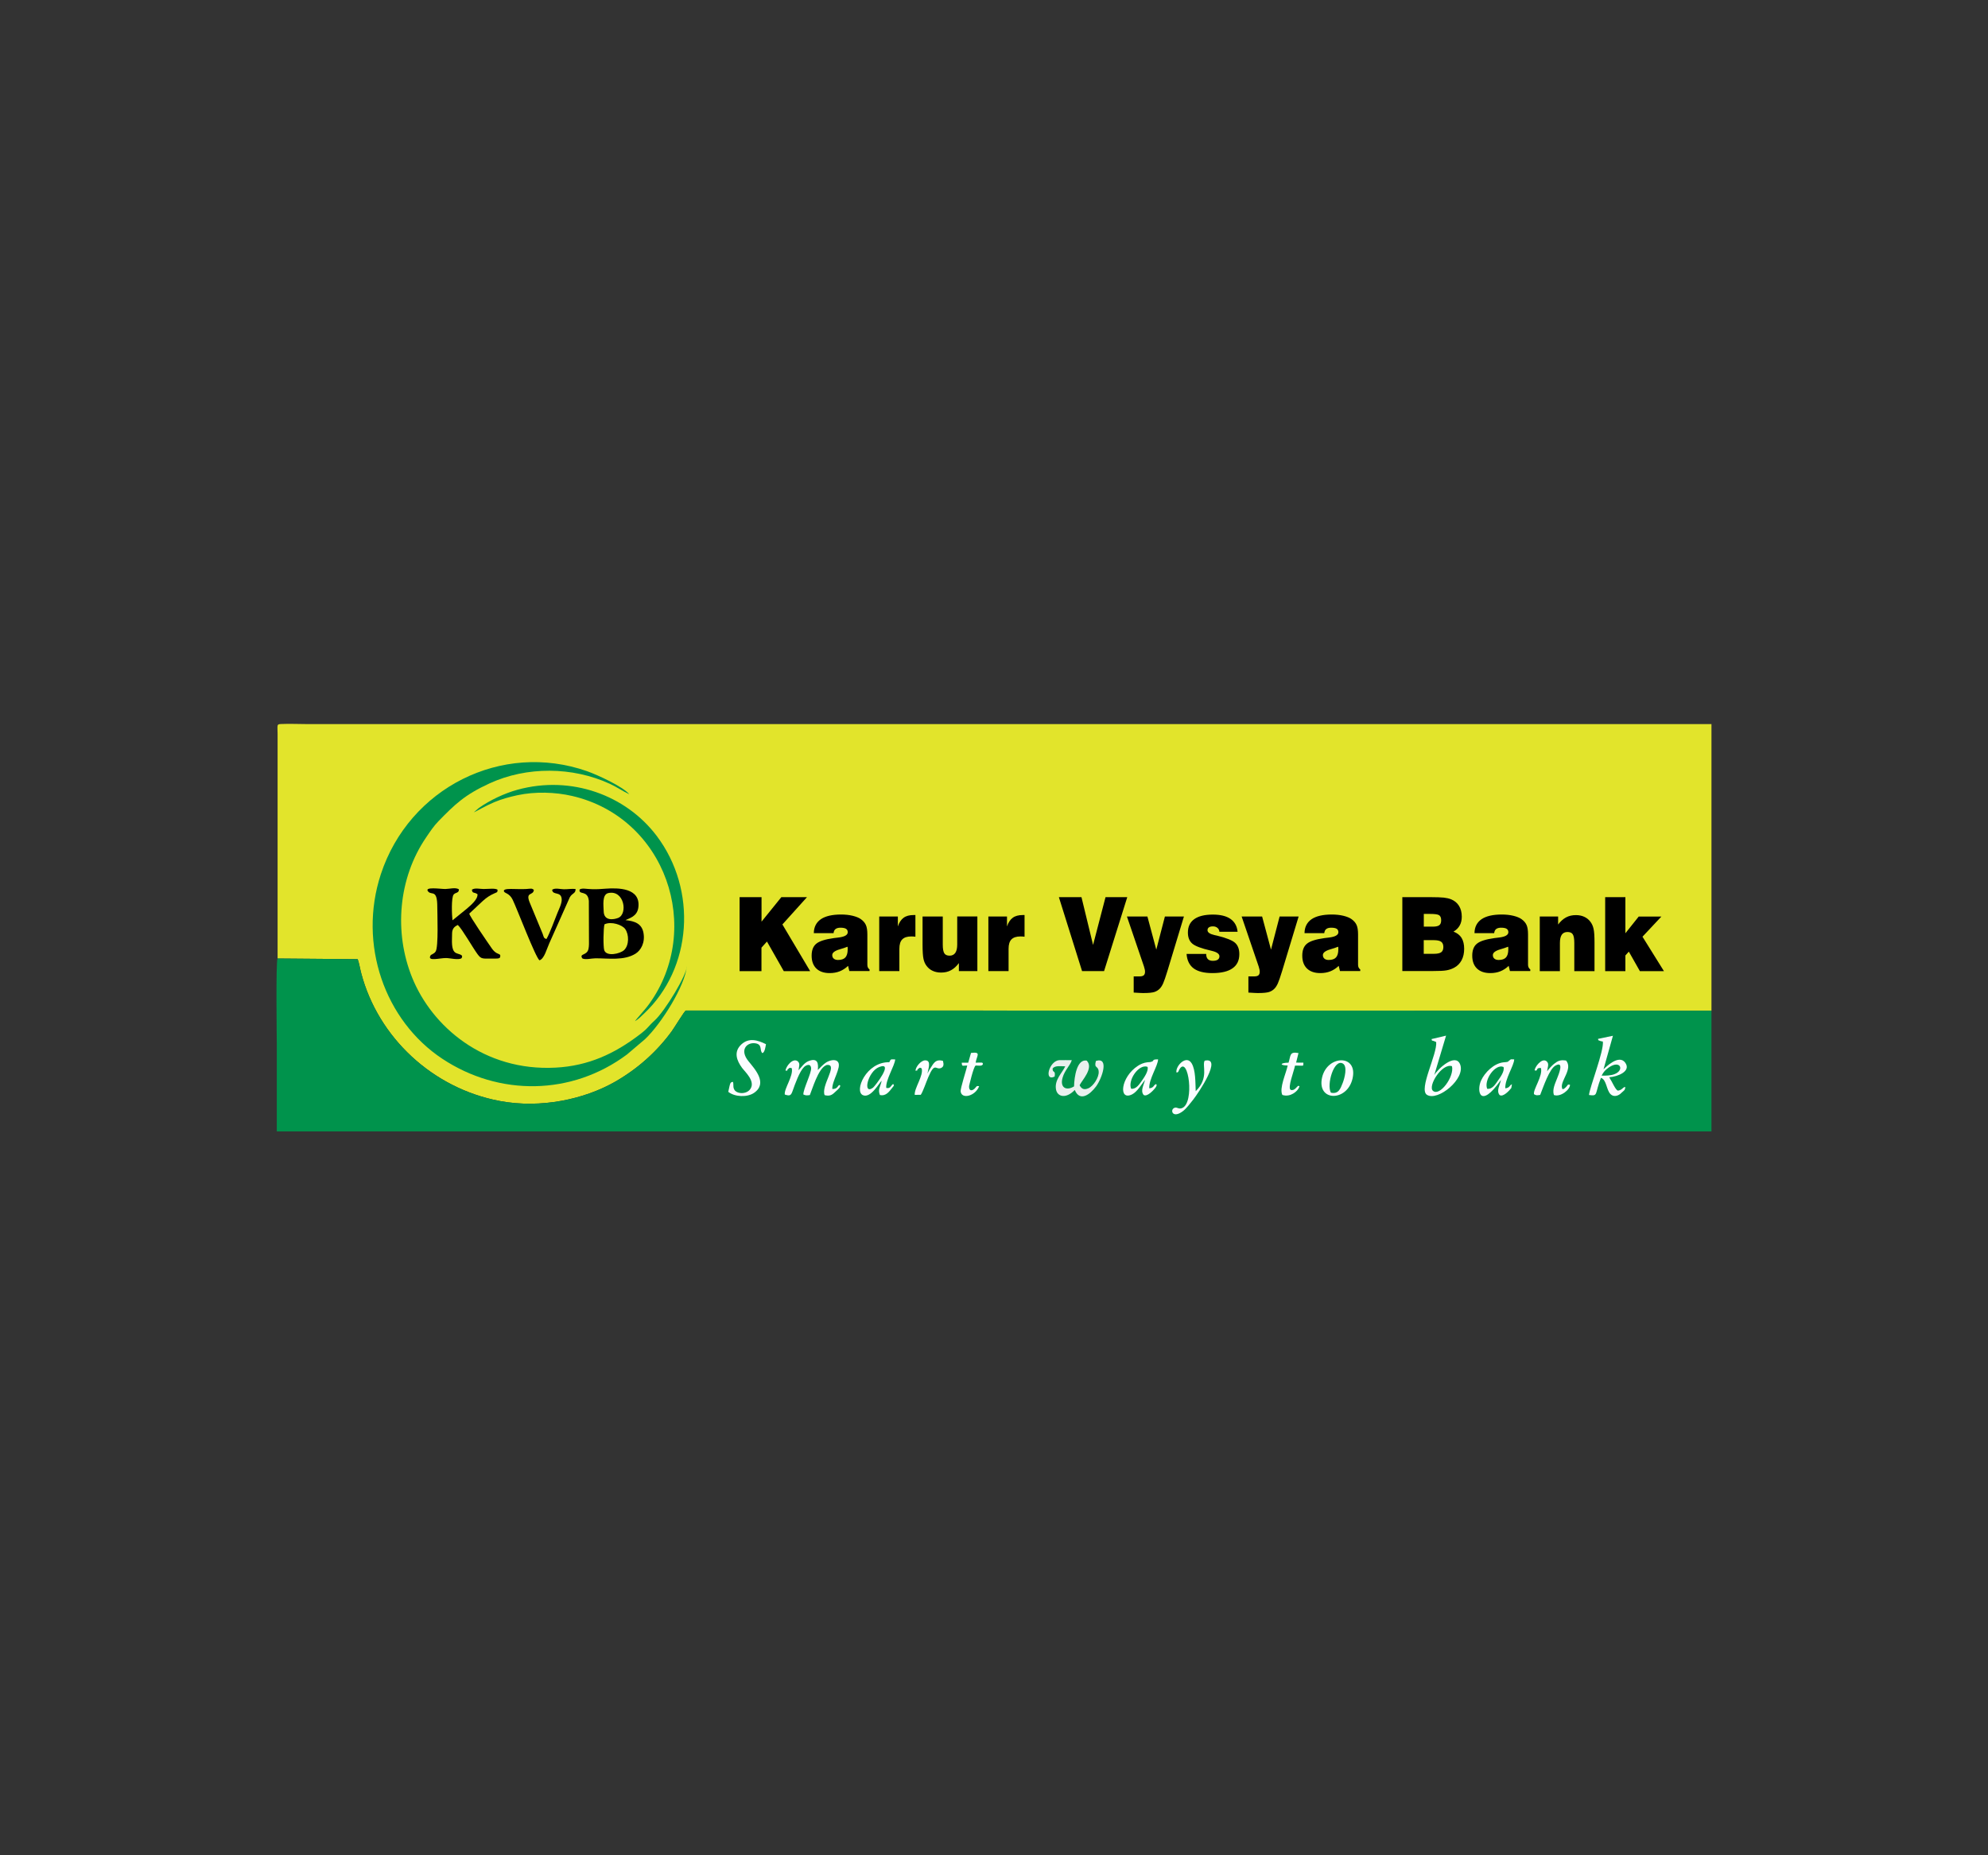
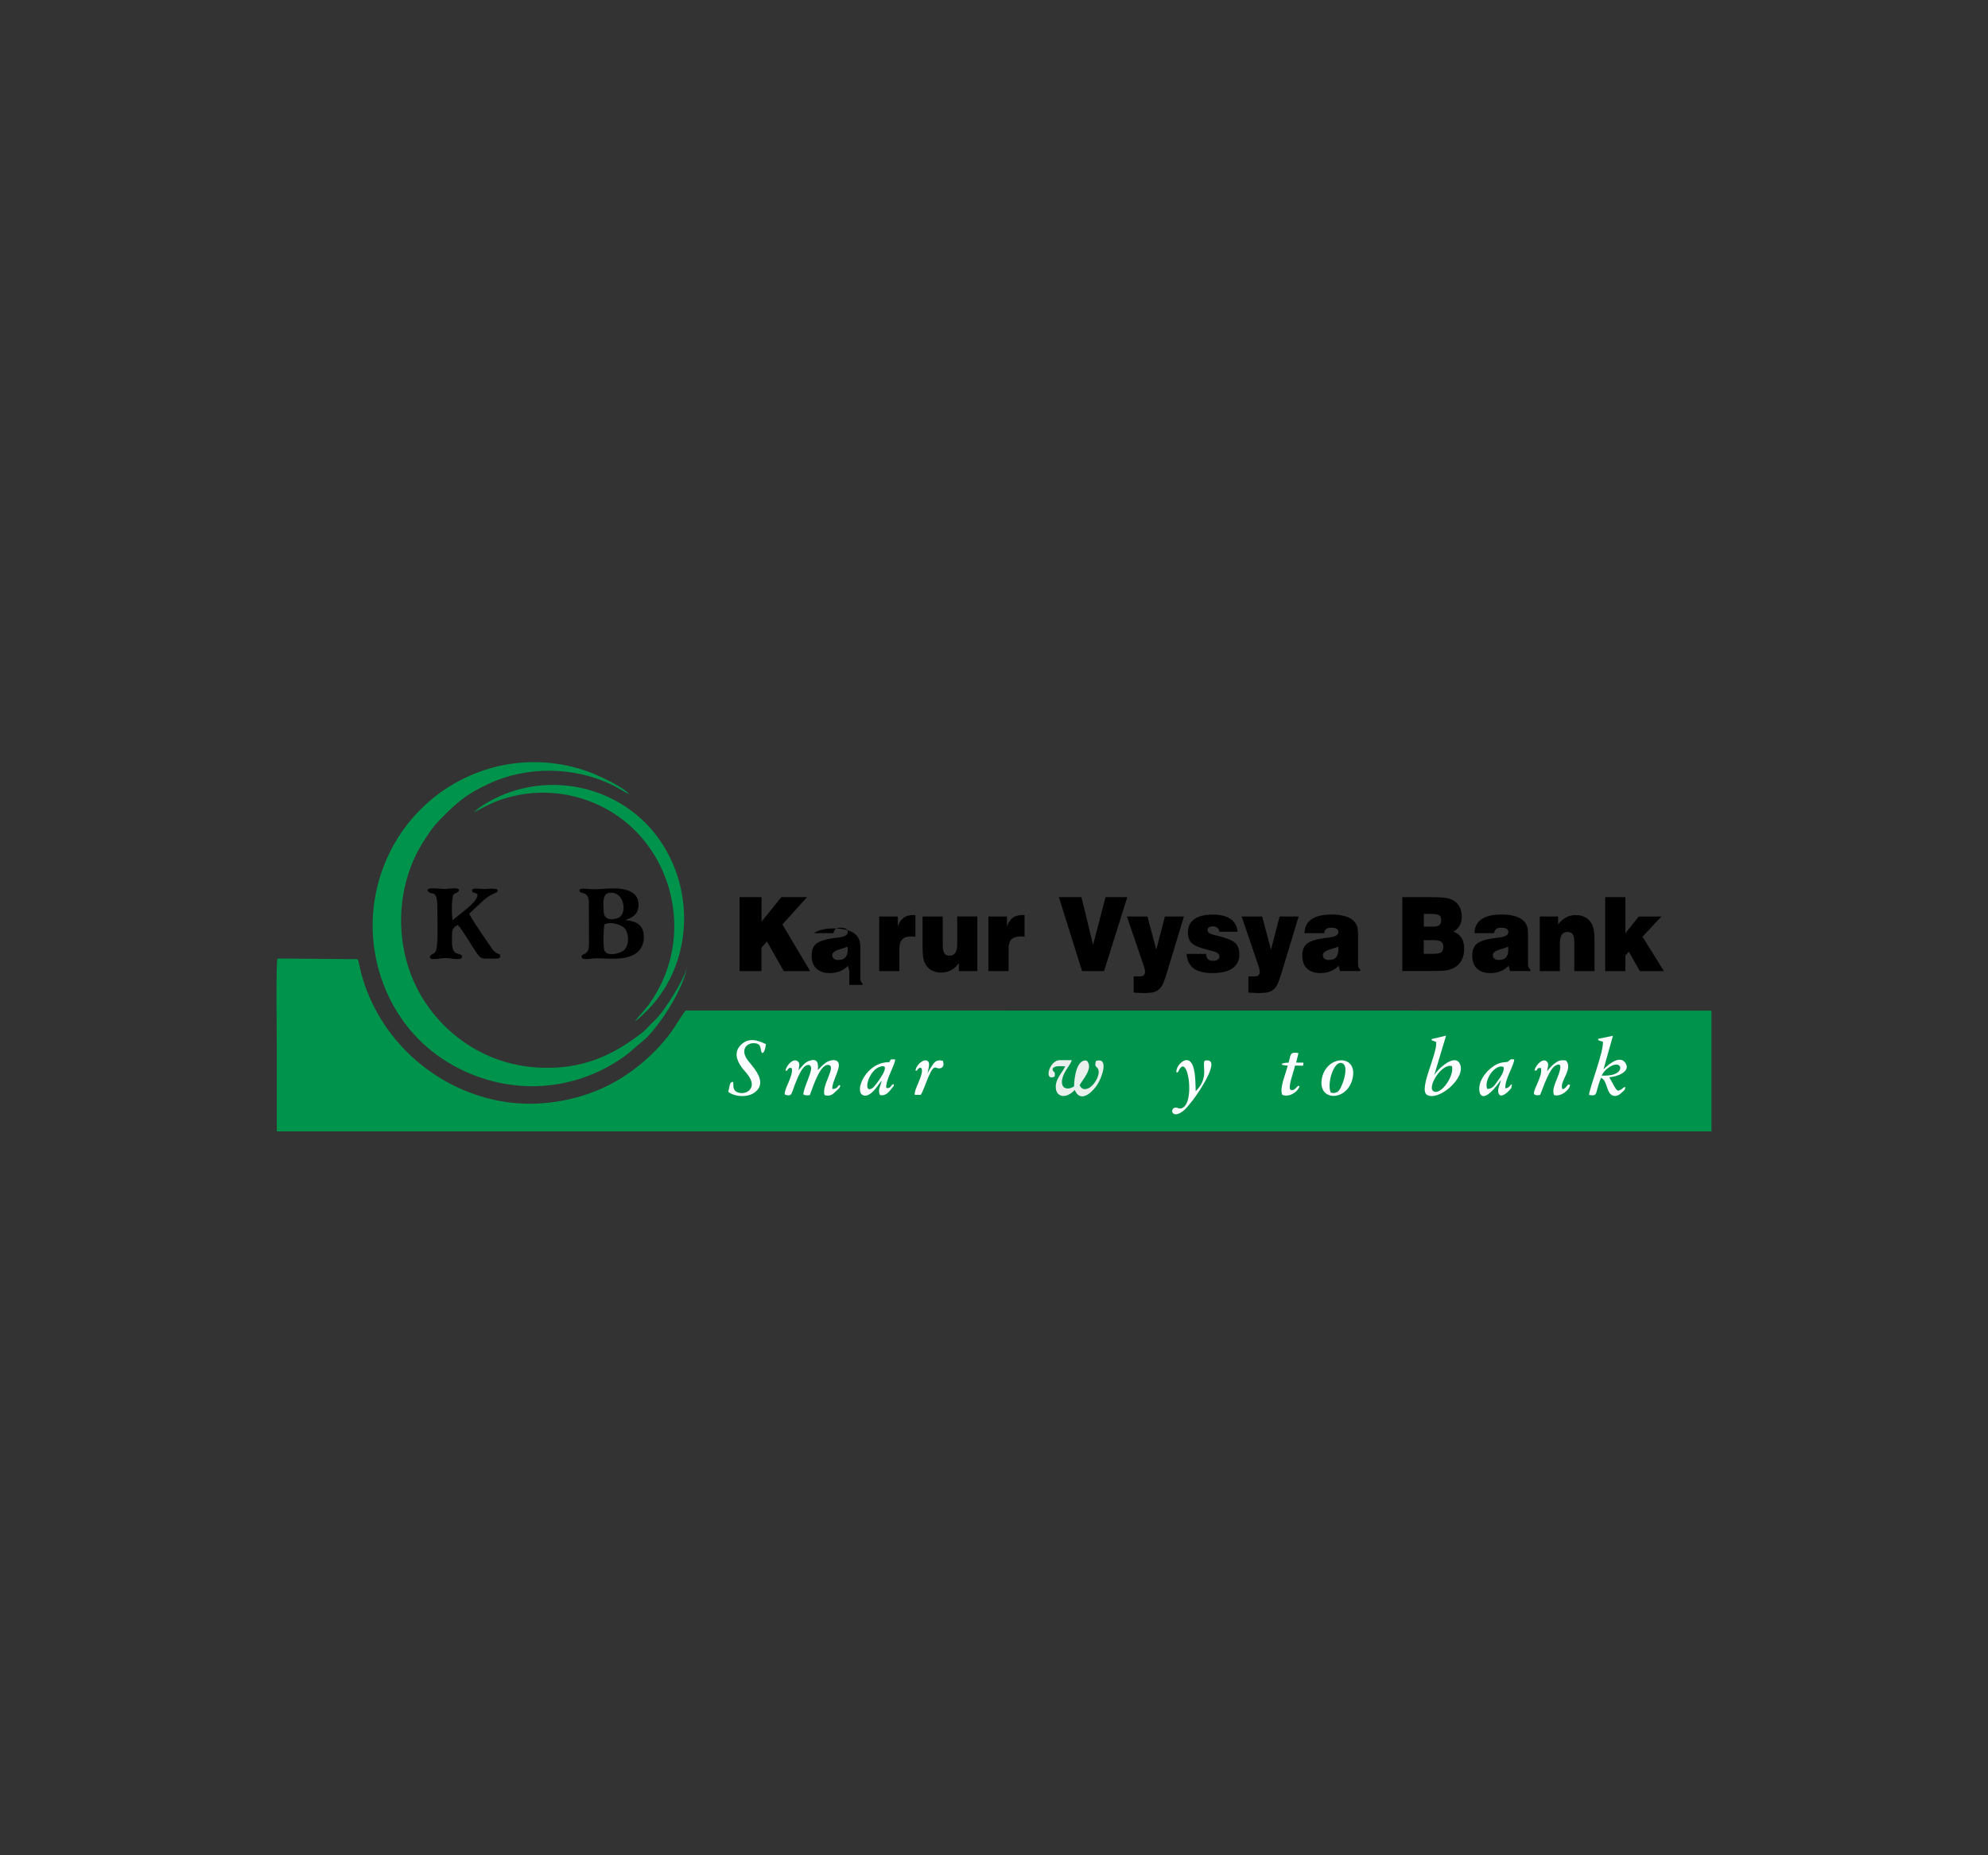
<svg xmlns="http://www.w3.org/2000/svg" version="1.0" id="Layer_1" x="0px" y="0px" viewBox="0 0 300 280" enable-background="new 0 0 300 280" xml:space="preserve">
  <rect x="0" y="0" width="300" height="280" fill="#333333" stroke="none" />
  <g>
-     <path fill-rule="evenodd" clip-rule="evenodd" fill="#E2E42B" d="M41.88,144.66l12.1,0.1c0.21,0.55,0.37,1.53,0.54,2.15   c2.56,9.66,10.73,17.33,20.87,19.25c6.23,1.18,12.83-0.26,17.48-2.93c3.41-1.96,6.27-4.54,8.5-7.59c0.46-0.64,1.93-3.08,2.13-3.13   l154.77,0.02v-43.25H46.33c-1.25,0-2.68-0.07-3.9-0.01c-0.7,0.03-0.55,0.11-0.54,1.48V144.66L41.88,144.66z" />
    <path fill-rule="evenodd" clip-rule="evenodd" fill="#00934C" d="M258.27,152.53l-154.77-0.02c-0.2,0.04-1.67,2.49-2.13,3.13   c-2.23,3.05-5.09,5.62-8.5,7.59c-4.65,2.67-11.24,4.11-17.48,2.93c-10.14-1.92-18.31-9.59-20.87-19.25   c-0.17-0.62-0.33-1.6-0.54-2.15l-12.1-0.1c-0.27,0.36-0.11,12.55-0.11,12.92c0,4.39,0,8.78,0,13.17h216.5V152.53L258.27,152.53z" />
-     <path d="M111.61,146.56V135.4h3.31v3.7l2.99-3.7h3.87l-3.71,4.12l4.19,7.05h-3.98l-2.54-4.47l-0.83,0.92v3.55H111.61L111.61,146.56   z M127.89,142.88c-0.29,0.12-0.68,0.25-1.16,0.39c-0.76,0.22-1.14,0.51-1.14,0.87c0,0.23,0.07,0.41,0.23,0.54   c0.15,0.13,0.36,0.2,0.64,0.2c0.51,0,0.88-0.13,1.11-0.38c0.23-0.25,0.35-0.66,0.35-1.21c0-0.12,0-0.2,0-0.26   C127.91,142.98,127.9,142.93,127.89,142.88L127.89,142.88z M128.17,146.56l-0.19-0.79c-0.39,0.37-0.81,0.64-1.26,0.82   c-0.45,0.18-0.96,0.27-1.52,0.27c-0.87,0-1.53-0.23-2.01-0.69c-0.47-0.46-0.71-1.1-0.71-1.94c0-0.81,0.23-1.42,0.7-1.8   c0.46-0.39,1.35-0.67,2.64-0.85c0.16-0.03,0.39-0.05,0.66-0.08c0.97-0.11,1.45-0.38,1.45-0.81c0-0.24-0.09-0.41-0.27-0.52   c-0.18-0.11-0.46-0.16-0.84-0.16c-0.31,0-0.56,0.07-0.73,0.2c-0.17,0.13-0.27,0.34-0.3,0.62h-2.98c0.01-0.92,0.37-1.62,1.06-2.1   c0.69-0.47,1.71-0.71,3.05-0.71c0.63,0,1.21,0.06,1.75,0.19c0.53,0.13,0.95,0.3,1.24,0.51c0.36,0.26,0.62,0.56,0.76,0.89   c0.15,0.33,0.22,0.81,0.22,1.42v4.59c0,0.15,0.03,0.29,0.08,0.4c0.06,0.12,0.14,0.22,0.25,0.29v0.24H128.17L128.17,146.56z    M132.68,146.56v-8.24h2.81v1.5c0.2-0.6,0.49-1.03,0.87-1.31c0.38-0.28,0.88-0.41,1.51-0.41h0.27v3.27   c-0.11-0.01-0.22-0.02-0.33-0.03c-0.1-0.01-0.2-0.01-0.3-0.01c-0.62,0-1.07,0.15-1.36,0.45c-0.29,0.3-0.43,0.77-0.43,1.4v3.38   H132.68L132.68,146.56z M147.49,138.32v8.24h-2.79v-1.21c-0.36,0.49-0.76,0.85-1.19,1.08c-0.44,0.24-0.94,0.35-1.49,0.35   c-0.46,0-0.88-0.08-1.25-0.25c-0.37-0.16-0.68-0.41-0.93-0.74c-0.23-0.29-0.39-0.65-0.48-1.07c-0.09-0.42-0.14-1.13-0.14-2.13   v-4.27h3.05v4.25c0,0.62,0.08,1.06,0.23,1.3c0.15,0.24,0.42,0.36,0.8,0.36c0.38,0,0.66-0.14,0.86-0.42   c0.19-0.28,0.29-0.7,0.29-1.26v-4.24H147.49L147.49,138.32z M149.15,146.56v-8.24h2.81v1.5c0.2-0.6,0.49-1.03,0.87-1.31   c0.38-0.28,0.88-0.41,1.51-0.41h0.27v3.27c-0.11-0.01-0.22-0.02-0.32-0.03c-0.1-0.01-0.2-0.01-0.3-0.01   c-0.62,0-1.07,0.15-1.36,0.45c-0.29,0.3-0.43,0.77-0.43,1.4v3.38H149.15L149.15,146.56z M159.79,135.4h3.41l1.75,7.21l1.88-7.21   h3.28l-3.5,11.16h-3.32L159.79,135.4L159.79,135.4z M171.08,149.8v-2.44h0.87c0.3,0,0.51-0.05,0.64-0.16   c0.13-0.11,0.2-0.29,0.2-0.54c0-0.11-0.01-0.22-0.04-0.35c-0.03-0.13-0.07-0.28-0.12-0.45l-2.57-7.54h3.09l1.34,5l1.3-5h2.87   l-2.48,8.19c-0.28,0.92-0.5,1.55-0.65,1.89c-0.15,0.34-0.32,0.6-0.49,0.78c-0.23,0.25-0.51,0.42-0.83,0.53   c-0.32,0.1-0.85,0.16-1.58,0.16c-0.21,0-0.45,0-0.71-0.02C171.65,149.84,171.37,149.82,171.08,149.8L171.08,149.8z M179.06,143.97   h2.96c0,0.35,0.08,0.61,0.25,0.78c0.17,0.17,0.42,0.26,0.75,0.26c0.32,0,0.57-0.06,0.74-0.17c0.17-0.12,0.26-0.29,0.26-0.51   c0-0.37-0.38-0.64-1.13-0.82c-0.07-0.01-0.12-0.03-0.16-0.04c-1.43-0.33-2.37-0.68-2.81-1.06c-0.44-0.38-0.66-0.93-0.66-1.67   c0-0.89,0.32-1.56,0.96-2.02c0.64-0.46,1.58-0.69,2.81-0.69c1.14,0,2.03,0.22,2.65,0.65c0.63,0.44,0.99,1.08,1.08,1.94h-2.75   c-0.02-0.25-0.12-0.45-0.3-0.59c-0.18-0.15-0.4-0.22-0.67-0.22c-0.27,0-0.47,0.05-0.61,0.15c-0.14,0.1-0.21,0.24-0.21,0.43   c0,0.33,0.35,0.57,1.04,0.73c0.18,0.04,0.32,0.07,0.41,0.09c1.39,0.34,2.3,0.71,2.72,1.09c0.42,0.39,0.63,0.95,0.63,1.7   c0,0.95-0.34,1.66-1.03,2.14c-0.68,0.48-1.7,0.72-3.04,0.72c-1.24,0-2.19-0.24-2.84-0.72   C179.48,145.66,179.13,144.93,179.06,143.97L179.06,143.97z M188.39,149.8v-2.44h0.87c0.29,0,0.51-0.05,0.64-0.16   c0.13-0.11,0.2-0.29,0.2-0.54c0-0.11-0.01-0.22-0.04-0.35c-0.03-0.13-0.07-0.28-0.12-0.45l-2.57-7.54h3.09l1.34,5l1.3-5h2.87   l-2.48,8.19c-0.28,0.92-0.5,1.55-0.65,1.89c-0.15,0.34-0.32,0.6-0.49,0.78c-0.23,0.25-0.51,0.42-0.83,0.53   c-0.32,0.1-0.85,0.16-1.58,0.16c-0.21,0-0.45,0-0.71-0.02C188.96,149.84,188.68,149.82,188.39,149.8L188.39,149.8z M201.93,142.88   c-0.29,0.12-0.68,0.25-1.16,0.39c-0.76,0.22-1.14,0.51-1.14,0.87c0,0.23,0.08,0.41,0.23,0.54c0.15,0.13,0.36,0.2,0.64,0.2   c0.51,0,0.88-0.13,1.11-0.38c0.23-0.25,0.35-0.66,0.35-1.21c0-0.12,0-0.2,0-0.26C201.95,142.98,201.94,142.93,201.93,142.88   L201.93,142.88z M202.21,146.56l-0.19-0.79c-0.39,0.37-0.81,0.64-1.26,0.82c-0.45,0.18-0.96,0.27-1.52,0.27   c-0.86,0-1.53-0.23-2.01-0.69c-0.47-0.46-0.71-1.1-0.71-1.94c0-0.81,0.23-1.42,0.7-1.8c0.46-0.39,1.35-0.67,2.64-0.85   c0.16-0.03,0.39-0.05,0.66-0.08c0.96-0.11,1.45-0.38,1.45-0.81c0-0.24-0.09-0.41-0.26-0.52c-0.18-0.11-0.46-0.16-0.84-0.16   c-0.32,0-0.56,0.07-0.73,0.2c-0.17,0.13-0.27,0.34-0.3,0.62h-2.98c0.01-0.92,0.37-1.62,1.06-2.1c0.69-0.47,1.71-0.71,3.05-0.71   c0.63,0,1.21,0.06,1.75,0.19c0.53,0.13,0.95,0.3,1.24,0.51c0.36,0.26,0.62,0.56,0.76,0.89c0.15,0.33,0.22,0.81,0.22,1.42v4.59   c0,0.15,0.03,0.29,0.08,0.4c0.06,0.12,0.14,0.22,0.25,0.29v0.24H202.21L202.21,146.56z M214.85,143.95h1.55   c0.51,0,0.88-0.08,1.09-0.24c0.22-0.16,0.32-0.43,0.32-0.79s-0.11-0.63-0.33-0.79c-0.22-0.16-0.59-0.24-1.11-0.24h-1.52V143.95   L214.85,143.95z M214.85,139.85h1.37c0.46,0,0.79-0.07,0.98-0.22c0.19-0.15,0.28-0.39,0.28-0.74c0-0.37-0.1-0.62-0.3-0.76   c-0.2-0.14-0.67-0.2-1.4-0.2h-0.92V139.85L214.85,139.85z M211.62,146.56V135.4h4.26c0.92,0,1.58,0.03,2,0.07   c0.42,0.05,0.78,0.13,1.08,0.25c0.53,0.21,0.93,0.54,1.21,0.99c0.28,0.45,0.42,1,0.42,1.64c0,0.5-0.1,0.95-0.31,1.32   c-0.21,0.38-0.52,0.69-0.94,0.93c0.55,0.21,0.96,0.53,1.22,0.95c0.26,0.43,0.39,0.98,0.39,1.65c0,0.66-0.13,1.24-0.39,1.73   c-0.26,0.48-0.63,0.86-1.12,1.12c-0.33,0.18-0.71,0.31-1.13,0.39c-0.42,0.08-1.12,0.11-2.1,0.11H211.62L211.62,146.56z    M227.58,142.88c-0.29,0.12-0.68,0.25-1.16,0.39c-0.76,0.22-1.14,0.51-1.14,0.87c0,0.23,0.07,0.41,0.23,0.54   c0.15,0.13,0.36,0.2,0.64,0.2c0.51,0,0.88-0.13,1.11-0.38c0.23-0.25,0.35-0.66,0.35-1.21c0-0.12,0-0.2,0-0.26   C227.6,142.98,227.59,142.93,227.58,142.88L227.58,142.88z M227.86,146.56l-0.19-0.79c-0.39,0.37-0.81,0.64-1.26,0.82   c-0.45,0.18-0.96,0.27-1.52,0.27c-0.86,0-1.53-0.23-2.01-0.69c-0.47-0.46-0.71-1.1-0.71-1.94c0-0.81,0.23-1.42,0.7-1.8   c0.46-0.39,1.35-0.67,2.64-0.85c0.16-0.03,0.39-0.05,0.66-0.08c0.97-0.11,1.45-0.38,1.45-0.81c0-0.24-0.09-0.41-0.27-0.52   c-0.17-0.11-0.46-0.16-0.84-0.16c-0.31,0-0.56,0.07-0.73,0.2c-0.17,0.13-0.27,0.34-0.3,0.62h-2.97c0.01-0.92,0.37-1.62,1.06-2.1   c0.69-0.47,1.71-0.71,3.05-0.71c0.63,0,1.21,0.06,1.75,0.19c0.53,0.13,0.95,0.3,1.24,0.51c0.36,0.26,0.62,0.56,0.76,0.89   c0.15,0.33,0.22,0.81,0.22,1.42v4.59c0,0.15,0.03,0.29,0.09,0.4c0.06,0.12,0.14,0.22,0.25,0.29v0.24H227.86L227.86,146.56z    M232.36,146.56v-8.24h2.77v1.21c0.36-0.48,0.76-0.84,1.19-1.07c0.44-0.24,0.94-0.35,1.49-0.35c0.46,0,0.88,0.08,1.25,0.25   c0.37,0.17,0.68,0.41,0.93,0.74c0.23,0.3,0.4,0.66,0.49,1.09c0.1,0.43,0.14,1.13,0.14,2.1v4.28h-3.05v-4.27   c0-0.63-0.08-1.06-0.23-1.29c-0.15-0.24-0.42-0.35-0.8-0.35c-0.39,0-0.67,0.14-0.86,0.41c-0.19,0.28-0.28,0.69-0.28,1.25v4.25   H232.36L232.36,146.56z M242.23,146.56V135.4h3.05v5.45l2.01-2.52h3.42l-2.85,3.04l3.24,5.2h-3.63l-1.67-2.95l-0.52,0.58v2.37   H242.23L242.23,146.56z" />
+     <path d="M111.61,146.56V135.4h3.31v3.7l2.99-3.7h3.87l-3.71,4.12l4.19,7.05h-3.98l-2.54-4.47l-0.83,0.92v3.55H111.61L111.61,146.56   z M127.89,142.88c-0.29,0.12-0.68,0.25-1.16,0.39c-0.76,0.22-1.14,0.51-1.14,0.87c0,0.23,0.07,0.41,0.23,0.54   c0.15,0.13,0.36,0.2,0.64,0.2c0.51,0,0.88-0.13,1.11-0.38c0.23-0.25,0.35-0.66,0.35-1.21c0-0.12,0-0.2,0-0.26   C127.91,142.98,127.9,142.93,127.89,142.88L127.89,142.88z M128.17,146.56l-0.19-0.79c-0.39,0.37-0.81,0.64-1.26,0.82   c-0.45,0.18-0.96,0.27-1.52,0.27c-0.87,0-1.53-0.23-2.01-0.69c-0.47-0.46-0.71-1.1-0.71-1.94c0-0.81,0.23-1.42,0.7-1.8   c0.46-0.39,1.35-0.67,2.64-0.85c0.16-0.03,0.39-0.05,0.66-0.08c0.97-0.11,1.45-0.38,1.45-0.81c0-0.24-0.09-0.41-0.27-0.52   c-0.18-0.11-0.46-0.16-0.84-0.16c-0.31,0-0.56,0.07-0.73,0.2c-0.17,0.13-0.27,0.34-0.3,0.62h-2.98c0.69-0.47,1.71-0.71,3.05-0.71c0.63,0,1.21,0.06,1.75,0.19c0.53,0.13,0.95,0.3,1.24,0.51c0.36,0.26,0.62,0.56,0.76,0.89   c0.15,0.33,0.22,0.81,0.22,1.42v4.59c0,0.15,0.03,0.29,0.08,0.4c0.06,0.12,0.14,0.22,0.25,0.29v0.24H128.17L128.17,146.56z    M132.68,146.56v-8.24h2.81v1.5c0.2-0.6,0.49-1.03,0.87-1.31c0.38-0.28,0.88-0.41,1.51-0.41h0.27v3.27   c-0.11-0.01-0.22-0.02-0.33-0.03c-0.1-0.01-0.2-0.01-0.3-0.01c-0.62,0-1.07,0.15-1.36,0.45c-0.29,0.3-0.43,0.77-0.43,1.4v3.38   H132.68L132.68,146.56z M147.49,138.32v8.24h-2.79v-1.21c-0.36,0.49-0.76,0.85-1.19,1.08c-0.44,0.24-0.94,0.35-1.49,0.35   c-0.46,0-0.88-0.08-1.25-0.25c-0.37-0.16-0.68-0.41-0.93-0.74c-0.23-0.29-0.39-0.65-0.48-1.07c-0.09-0.42-0.14-1.13-0.14-2.13   v-4.27h3.05v4.25c0,0.62,0.08,1.06,0.23,1.3c0.15,0.24,0.42,0.36,0.8,0.36c0.38,0,0.66-0.14,0.86-0.42   c0.19-0.28,0.29-0.7,0.29-1.26v-4.24H147.49L147.49,138.32z M149.15,146.56v-8.24h2.81v1.5c0.2-0.6,0.49-1.03,0.87-1.31   c0.38-0.28,0.88-0.41,1.51-0.41h0.27v3.27c-0.11-0.01-0.22-0.02-0.32-0.03c-0.1-0.01-0.2-0.01-0.3-0.01   c-0.62,0-1.07,0.15-1.36,0.45c-0.29,0.3-0.43,0.77-0.43,1.4v3.38H149.15L149.15,146.56z M159.79,135.4h3.41l1.75,7.21l1.88-7.21   h3.28l-3.5,11.16h-3.32L159.79,135.4L159.79,135.4z M171.08,149.8v-2.44h0.87c0.3,0,0.51-0.05,0.64-0.16   c0.13-0.11,0.2-0.29,0.2-0.54c0-0.11-0.01-0.22-0.04-0.35c-0.03-0.13-0.07-0.28-0.12-0.45l-2.57-7.54h3.09l1.34,5l1.3-5h2.87   l-2.48,8.19c-0.28,0.92-0.5,1.55-0.65,1.89c-0.15,0.34-0.32,0.6-0.49,0.78c-0.23,0.25-0.51,0.42-0.83,0.53   c-0.32,0.1-0.85,0.16-1.58,0.16c-0.21,0-0.45,0-0.71-0.02C171.65,149.84,171.37,149.82,171.08,149.8L171.08,149.8z M179.06,143.97   h2.96c0,0.35,0.08,0.61,0.25,0.78c0.17,0.17,0.42,0.26,0.75,0.26c0.32,0,0.57-0.06,0.74-0.17c0.17-0.12,0.26-0.29,0.26-0.51   c0-0.37-0.38-0.64-1.13-0.82c-0.07-0.01-0.12-0.03-0.16-0.04c-1.43-0.33-2.37-0.68-2.81-1.06c-0.44-0.38-0.66-0.93-0.66-1.67   c0-0.89,0.32-1.56,0.96-2.02c0.64-0.46,1.58-0.69,2.81-0.69c1.14,0,2.03,0.22,2.65,0.65c0.63,0.44,0.99,1.08,1.08,1.94h-2.75   c-0.02-0.25-0.12-0.45-0.3-0.59c-0.18-0.15-0.4-0.22-0.67-0.22c-0.27,0-0.47,0.05-0.61,0.15c-0.14,0.1-0.21,0.24-0.21,0.43   c0,0.33,0.35,0.57,1.04,0.73c0.18,0.04,0.32,0.07,0.41,0.09c1.39,0.34,2.3,0.71,2.72,1.09c0.42,0.39,0.63,0.95,0.63,1.7   c0,0.95-0.34,1.66-1.03,2.14c-0.68,0.48-1.7,0.72-3.04,0.72c-1.24,0-2.19-0.24-2.84-0.72   C179.48,145.66,179.13,144.93,179.06,143.97L179.06,143.97z M188.39,149.8v-2.44h0.87c0.29,0,0.51-0.05,0.64-0.16   c0.13-0.11,0.2-0.29,0.2-0.54c0-0.11-0.01-0.22-0.04-0.35c-0.03-0.13-0.07-0.28-0.12-0.45l-2.57-7.54h3.09l1.34,5l1.3-5h2.87   l-2.48,8.19c-0.28,0.92-0.5,1.55-0.65,1.89c-0.15,0.34-0.32,0.6-0.49,0.78c-0.23,0.25-0.51,0.42-0.83,0.53   c-0.32,0.1-0.85,0.16-1.58,0.16c-0.21,0-0.45,0-0.71-0.02C188.96,149.84,188.68,149.82,188.39,149.8L188.39,149.8z M201.93,142.88   c-0.29,0.12-0.68,0.25-1.16,0.39c-0.76,0.22-1.14,0.51-1.14,0.87c0,0.23,0.08,0.41,0.23,0.54c0.15,0.13,0.36,0.2,0.64,0.2   c0.51,0,0.88-0.13,1.11-0.38c0.23-0.25,0.35-0.66,0.35-1.21c0-0.12,0-0.2,0-0.26C201.95,142.98,201.94,142.93,201.93,142.88   L201.93,142.88z M202.21,146.56l-0.19-0.79c-0.39,0.37-0.81,0.64-1.26,0.82c-0.45,0.18-0.96,0.27-1.52,0.27   c-0.86,0-1.53-0.23-2.01-0.69c-0.47-0.46-0.71-1.1-0.71-1.94c0-0.81,0.23-1.42,0.7-1.8c0.46-0.39,1.35-0.67,2.64-0.85   c0.16-0.03,0.39-0.05,0.66-0.08c0.96-0.11,1.45-0.38,1.45-0.81c0-0.24-0.09-0.41-0.26-0.52c-0.18-0.11-0.46-0.16-0.84-0.16   c-0.32,0-0.56,0.07-0.73,0.2c-0.17,0.13-0.27,0.34-0.3,0.62h-2.98c0.01-0.92,0.37-1.62,1.06-2.1c0.69-0.47,1.71-0.71,3.05-0.71   c0.63,0,1.21,0.06,1.75,0.19c0.53,0.13,0.95,0.3,1.24,0.51c0.36,0.26,0.62,0.56,0.76,0.89c0.15,0.33,0.22,0.81,0.22,1.42v4.59   c0,0.15,0.03,0.29,0.08,0.4c0.06,0.12,0.14,0.22,0.25,0.29v0.24H202.21L202.21,146.56z M214.85,143.95h1.55   c0.51,0,0.88-0.08,1.09-0.24c0.22-0.16,0.32-0.43,0.32-0.79s-0.11-0.63-0.33-0.79c-0.22-0.16-0.59-0.24-1.11-0.24h-1.52V143.95   L214.85,143.95z M214.85,139.85h1.37c0.46,0,0.79-0.07,0.98-0.22c0.19-0.15,0.28-0.39,0.28-0.74c0-0.37-0.1-0.62-0.3-0.76   c-0.2-0.14-0.67-0.2-1.4-0.2h-0.92V139.85L214.85,139.85z M211.62,146.56V135.4h4.26c0.92,0,1.58,0.03,2,0.07   c0.42,0.05,0.78,0.13,1.08,0.25c0.53,0.21,0.93,0.54,1.21,0.99c0.28,0.45,0.42,1,0.42,1.64c0,0.5-0.1,0.95-0.31,1.32   c-0.21,0.38-0.52,0.69-0.94,0.93c0.55,0.21,0.96,0.53,1.22,0.95c0.26,0.43,0.39,0.98,0.39,1.65c0,0.66-0.13,1.24-0.39,1.73   c-0.26,0.48-0.63,0.86-1.12,1.12c-0.33,0.18-0.71,0.31-1.13,0.39c-0.42,0.08-1.12,0.11-2.1,0.11H211.62L211.62,146.56z    M227.58,142.88c-0.29,0.12-0.68,0.25-1.16,0.39c-0.76,0.22-1.14,0.51-1.14,0.87c0,0.23,0.07,0.41,0.23,0.54   c0.15,0.13,0.36,0.2,0.64,0.2c0.51,0,0.88-0.13,1.11-0.38c0.23-0.25,0.35-0.66,0.35-1.21c0-0.12,0-0.2,0-0.26   C227.6,142.98,227.59,142.93,227.58,142.88L227.58,142.88z M227.86,146.56l-0.19-0.79c-0.39,0.37-0.81,0.64-1.26,0.82   c-0.45,0.18-0.96,0.27-1.52,0.27c-0.86,0-1.53-0.23-2.01-0.69c-0.47-0.46-0.71-1.1-0.71-1.94c0-0.81,0.23-1.42,0.7-1.8   c0.46-0.39,1.35-0.67,2.64-0.85c0.16-0.03,0.39-0.05,0.66-0.08c0.97-0.11,1.45-0.38,1.45-0.81c0-0.24-0.09-0.41-0.27-0.52   c-0.17-0.11-0.46-0.16-0.84-0.16c-0.31,0-0.56,0.07-0.73,0.2c-0.17,0.13-0.27,0.34-0.3,0.62h-2.97c0.01-0.92,0.37-1.62,1.06-2.1   c0.69-0.47,1.71-0.71,3.05-0.71c0.63,0,1.21,0.06,1.75,0.19c0.53,0.13,0.95,0.3,1.24,0.51c0.36,0.26,0.62,0.56,0.76,0.89   c0.15,0.33,0.22,0.81,0.22,1.42v4.59c0,0.15,0.03,0.29,0.09,0.4c0.06,0.12,0.14,0.22,0.25,0.29v0.24H227.86L227.86,146.56z    M232.36,146.56v-8.24h2.77v1.21c0.36-0.48,0.76-0.84,1.19-1.07c0.44-0.24,0.94-0.35,1.49-0.35c0.46,0,0.88,0.08,1.25,0.25   c0.37,0.17,0.68,0.41,0.93,0.74c0.23,0.3,0.4,0.66,0.49,1.09c0.1,0.43,0.14,1.13,0.14,2.1v4.28h-3.05v-4.27   c0-0.63-0.08-1.06-0.23-1.29c-0.15-0.24-0.42-0.35-0.8-0.35c-0.39,0-0.67,0.14-0.86,0.41c-0.19,0.28-0.28,0.69-0.28,1.25v4.25   H232.36L232.36,146.56z M242.23,146.56V135.4h3.05v5.45l2.01-2.52h3.42l-2.85,3.04l3.24,5.2h-3.63l-1.67-2.95l-0.52,0.58v2.37   H242.23L242.23,146.56z" />
    <path fill-rule="evenodd" clip-rule="evenodd" d="M91.22,139.5c1.04-0.49,2.67,0.09,3.11,0.69c0.61,0.83,0.63,2.48-0.16,3.21   c-0.62,0.56-2.66,1.01-2.99,0C91.01,142.85,91.05,140.04,91.22,139.5L91.22,139.5z M91.81,134.78c2.4-0.51,2.97,3.18,1.46,3.76   c-0.67,0.26-2.13,0.49-2.17-0.99C91.08,136.67,90.82,134.99,91.81,134.78L91.81,134.78z M87.47,134.24c-0.19,0.91,1.22,0,1.39,1.72   l0.02,6.54c-0.02,0.55-0.06,1.01-0.41,1.29c-0.4,0.34-0.96,0.27-0.61,0.84c0.42,0.27,1.41,0,1.99,0c1.94-0.01,4.33,0.39,6.07-0.71   c0.79-0.5,1.46-1.65,1.18-3.15c-0.25-1.34-1.27-1.76-2.71-1.9c0.51-0.29,1.8-0.51,1.95-1.99c0.3-2.88-3.03-2.9-4.94-2.76   c-0.68,0.05-1.31,0.1-1.99,0.08C88.41,134.18,87.9,133.99,87.47,134.24L87.47,134.24z" />
    <path fill-rule="evenodd" clip-rule="evenodd" d="M65.99,136.87c0,0.98,0.2,6.06-0.25,6.73c-0.18,0.27-0.27,0.26-0.56,0.45   c-0.08,0.05-0.15,0.02-0.24,0.21c-0.43,0.87,1.44,0.32,2.37,0.33c0.65,0.01,1.87,0.34,2.33,0.03c0.4-0.62-0.53-0.57-0.93-0.85   c-0.66-0.47-0.49-1.82-0.49-2.86c0-0.77,0.37-1.08,0.87-1.31c0.66,0.62,2.21,3.36,2.96,4.39c0.63,0.86,0.76,0.66,2.71,0.68   c0.38,0,0.59-0.02,0.69-0.16c0.15-0.53-0.07-0.44-0.48-0.66c-0.32-0.17-0.57-0.45-0.75-0.71c-0.5-0.72-3.45-4.99-3.4-5.26   l2.04-1.91c0.58-0.52,1.06-0.84,1.76-1.15c0.44-0.2,0.43-0.1,0.47-0.54c-0.35-0.26-1.37-0.11-2.12-0.11   c-0.54,0-1.35-0.21-1.76,0.11c0.08,0.63,0.36,0.31,0.85,0.68c0.05,0.78-0.99,1.64-1.66,2.22l-2.12,1.72   c-0.09-0.7-0.21-3.48,0.19-3.91c0.31-0.34,0.8-0.18,0.78-0.77c-0.47-0.33-1.43-0.06-2.05-0.05c-0.68,0.01-3.34-0.41-2.56,0.41   C65.16,135.14,65.99,134.17,65.99,136.87L65.99,136.87z" />
-     <path fill-rule="evenodd" clip-rule="evenodd" d="M81.41,144.93c0.73-0.22,1.11-1.76,1.46-2.52l3.11-6.98   c0.4-0.7,0.88-0.53,0.88-1.26c-0.58-0.07-1.18,0.05-1.78,0.04c-0.54-0.01-1.34-0.25-1.76,0.08c0.09,0.89,1.32,0.18,1.44,1.36   c0.07,0.66-0.42,1.57-0.65,2.16c-0.41,1.01-1.19,3.16-1.65,3.91c-0.46-0.14-0.39-0.33-0.58-0.81l-1.97-4.76   c-0.63-1.61,0.59-0.93,0.65-1.86c-0.34-0.24-0.35-0.18-1.14-0.12c-1.44,0.1-3.64-0.25-3.36,0.38c0.12,0.28,0.83,0.25,1.31,1.25   C78.07,137.26,80.82,144.51,81.41,144.93L81.41,144.93z" />
    <path fill-rule="evenodd" clip-rule="evenodd" fill="#00934C" d="M103.65,145.81c0.05,1.23-3.29,6.78-4.88,8.22   c-1.02,0.92-0.89,1.09-2.31,2.16c-3.7,2.81-7.63,4.68-12.63,4.94c-10.81,0.57-18.64-6.2-21.63-13.58   c-2.79-6.88-2.08-15.03,2.1-21.16c0.62-0.91,1.15-1.72,1.89-2.48c2.48-2.53,3.9-3.93,7.64-5.66c5.66-2.61,12.56-2.55,18.21,0.05   c1.1,0.51,1.95,1.12,2.92,1.57c-0.98-1.17-4.78-2.92-6.37-3.48c-12.89-4.52-26.84,2.52-31.12,15.55   c-3.47,10.58,0.6,22.11,9.29,27.86c8.57,5.67,19.53,5.56,27.86-0.66l2.72-2.31C99.81,154.49,103.38,148.79,103.65,145.81   L103.65,145.81z" />
    <path fill-rule="evenodd" clip-rule="evenodd" fill="#00934C" d="M71.5,122.6c0.47-0.19,1.72-0.96,3.1-1.54   c1.1-0.46,2.29-0.79,3.51-1.05c2.63-0.56,5.66-0.48,8.24,0.12c14.15,3.29,19.81,20.01,11.62,31.38c-0.68,0.95-1.99,2.31-2.14,2.61   c0.66-0.42,0.83-0.66,1.36-1.15c7.26-6.81,8.09-18.63,1.9-26.83c-4.63-6.12-12.87-9.18-21-6.95c-1.98,0.54-4.18,1.59-5.83,2.75   L71.5,122.6L71.5,122.6z" />
    <path fill-rule="evenodd" clip-rule="evenodd" fill="#FBFDFF" d="M118.43,165.19c0.78,0.26,0.93,0.13,1.17-0.52   c0.38-1.07,1.04-2.96,1.74-3.64c0.27-0.26,0.97-0.61,1.06,0.16c0.08,0.72-1.2,3.19-1.17,3.99c0.4,0.19,0.56,0.14,0.98,0.09   c0.37-0.9,1.25-3.9,2.37-4.46c0.17-0.08,0.14-0.09,0.35-0.09c1.48,0.04-1.06,3.17-0.49,4.56c0.72,0.18,1.08,0.02,1.55-0.44   c0.16-0.15,0.7-0.6,0.76-0.8c0.08-0.29,0.08-0.09-0.04-0.29c-0.33,0.03-0.25,0.63-1.11,0.6c-0.09-1.13,1.4-3.26,0.88-4.04   c-0.38-0.57-1.34-0.25-1.8,0.03c-0.39,0.24-0.95,0.83-1.27,1.15c0.11-0.97,0.01-1.84-1.29-1.39c-0.76,0.26-1.13,0.94-1.62,1.42   c0.06-0.56,0.29-0.99-0.12-1.35c-0.74-0.57-1.8,0.78-1.84,1.42c0.59-0.02,0.04-0.02,0.43-0.28c0.3-0.21,0.05-0.17,0.51-0.1   C119.76,162.39,118.29,164.33,118.43,165.19L118.43,165.19z" />
    <path fill-rule="evenodd" clip-rule="evenodd" fill="#EAF0EE" d="M162.08,163.96c-1.13,0.71-2.17,0.22-1.73-1.31   c0.32-1.14,1.15-1.84,1.39-2.65c-0.61,0.01-1.26-0.02-1.85,0c-1.55,0.04-2.43,3.28-0.74,2.48c0.18-1.06-0.34-0.46-0.3-1.23   c0.39-0.47,1.18-0.32,1.9-0.32c-0.43,0.97-1.67,2.04-1.39,3.51c0.21,1.09,1.49,1.45,2.83,0.06c0.75,1.84,2.3,0.7,3.21-0.53   c0.9-1.22,2.04-4.49-0.02-3.85c-0.34,1.22,0.38,0.64,0.42,1.64c0.04,0.85-0.8,2.16-1.57,2.49c-0.68,0.29-1.03,0.06-1.31-0.46   c0.29-0.68,2.2-2.6,1.07-3.72C162.52,159.79,162.11,162.5,162.08,163.96L162.08,163.96z" />
    <path fill-rule="evenodd" clip-rule="evenodd" fill="#FBFDFF" d="M241.69,162.34c0.31-0.61,0.59-0.88,1.08-1.23   c1.77-1.23,2.4,0.42,0.87,1C243.07,162.33,242.35,162.35,241.69,162.34L241.69,162.34z M243.4,156.32l-2.25,0.47   c0.1,0.33-0.06,0.12,0.28,0.29c0.14,0.07,0.33,0.08,0.45,0.11c0.19,1.41-2,6.91-2.09,8.07c1.43,0.2,0.83-0.12,1.8-2.59   c0.86,0.27,0.81,1.83,1.45,2.46c0.45,0.44,1.04,0.29,1.45-0.02c0.15-0.12,0.41-0.36,0.53-0.48c0.2-0.22,0.11-0.05,0.18-0.26   c0.18-0.53,0.06-0.15-0.01-0.32c-0.32,0.08-0.41,0.46-1.03,0.55c-0.38-0.09-0.84-1.28-1.32-2.02c1.24-0.08,3.34-0.88,2.43-2.18   c-0.95-1.36-2.95,0.65-3.29,0.98L243.4,156.32L243.4,156.32z" />
    <path fill-rule="evenodd" clip-rule="evenodd" fill="#FBFDFF" d="M219.11,160.91c0.38,1.59-1.85,4.61-2.87,3.72   C215.43,163.91,217.6,160.42,219.11,160.91L219.11,160.91z M218.22,156.3l-2.19,0.52c0.1,0.39-0.07,0.07,0.7,0.45   c0.17,1.86-2.69,7.12-1.4,7.96c1.62,1.05,5.91-2.44,5-4.62c-0.71-1.7-3.29,0.63-3.89,1.64L218.22,156.3L218.22,156.3z" />
    <path fill-rule="evenodd" clip-rule="evenodd" fill="#FBFDFF" d="M110.61,163.28c-0.45,0.05-0.41,0.16-0.71,1.5   c0.98,0.79,2.86,0.85,3.87,0.17c2.16-1.46,0.11-3.64-0.82-4.79c-1.39-1.71-0.25-2.86,0.99-2.71c1.2,0.15,0.62,1.12,1.12,1.49   c0.37-0.15,0.46-1,0.53-1.35c-1.25-0.62-2.57-1.02-3.71,0.03c-1.24,1.15-0.67,2.49,0.09,3.53c0.44,0.6,2.03,2,1.29,3.16   c-0.57,0.9-2.08,0.81-2.45,0.14c-0.19-0.35-0.11-0.48-0.15-0.9c0-0.03-0.01-0.07-0.01-0.1L110.61,163.28L110.61,163.28z" />
    <path fill-rule="evenodd" clip-rule="evenodd" fill="#FBFDFF" d="M232.42,165.25c0.51-1.29,1.38-3.91,2.31-4.43   c1.37-0.76,0.45,1.41,0.27,1.87c-0.31,0.81-0.78,1.72-0.51,2.57c1.03,0.38,2.52-0.89,2.42-1.56c-0.42-0.04-0.24-0.01-0.57,0.34   c-0.59,0.62-0.62,0.18-0.62,0.17c-0.31-1.09,1.69-2.87,0.61-4.15c-0.91-0.15-1.3,0.09-1.84,0.52c-0.24,0.19-0.86,0.83-1.02,1.11   c0.05-0.59,0.37-1.14-0.08-1.52c-0.73-0.6-1.84,0.94-1.8,1.38c0.62,0.15,0.04-0.41,0.94-0.37c0.34,1.18-1.22,3.28-1.04,3.96   C231.85,165.36,231.94,165.31,232.42,165.25L232.42,165.25z" />
    <path fill-rule="evenodd" clip-rule="evenodd" fill="#FBFDFF" d="M181.79,160.08c-0.43,0.73,0.7,2.61-1.35,4.6   c-0.06-1.3,0-3.19-0.62-4.21c-0.79-1.28-2.32,0.31-2.3,1.26c0,0.02,0.02,0.09,0.02,0.08c0-0.01,0.01,0.05,0.02,0.08   c0.35-0.12,0.22-0.18,0.46-0.57c1.31-2.02,2.29,5.12,0.37,5.91c-0.61,0.25-0.81-0.29-1.28,0.03c-0.54,0.37-0.09,1.58,1.42,0.42   c0.52-0.4,1.1-1.18,1.53-1.72C180.89,164.9,184.55,159.46,181.79,160.08L181.79,160.08z" />
-     <path fill-rule="evenodd" clip-rule="evenodd" fill="#FBFDFF" d="M170.69,164.31c-0.53-1.33,1.19-3.78,2.48-3.3   c0.19,0.61-0.52,1.61-0.84,2.07C171.95,163.62,171.44,164.43,170.69,164.31L170.69,164.31z M173.43,164.25   c-0.08-1.37,1.32-3.41,1.33-4.37c-1.15,0-0.35,0.25-1.2,0.41c-0.07,0.01-0.31,0.02-0.41,0.03c-0.54,0.06-1.05,0.28-1.44,0.54   c-2.63,1.71-2.95,5.36-0.86,4.3c0.74-0.37,1.43-1.51,1.94-2.19c-0.17,0.78-0.73,1.61-0.22,2.27c0.52,0.39,1.55-0.76,1.77-1.05   c0.38-0.51,0.11-0.57,0.1-0.57C174.06,163.75,174.16,164.18,173.43,164.25L173.43,164.25z" />
    <path fill-rule="evenodd" clip-rule="evenodd" fill="#FBFDFF" d="M224.42,164.32c-0.52-1.35,1.23-3.82,2.47-3.29   c0.2,0.65-0.51,1.58-0.84,2.05C225.68,163.6,225.22,164.43,224.42,164.32L224.42,164.32z M227.16,164.25   c-0.09-1.39,1.33-3.44,1.34-4.37c-0.75,0-0.36-0.07-0.81,0.23c-0.28,0.19,0.11,0.08-0.4,0.18c-0.07,0.01-0.31,0.02-0.42,0.04   c-1.41,0.15-2.81,1.51-3.37,2.75c-0.7,1.53-0.19,4.45,3-0.09c-0.15,0.77-0.73,1.61-0.21,2.27c0.52,0.38,1.49-0.68,1.77-1.05   l0.1-0.57C227.79,163.76,227.87,164.17,227.16,164.25L227.16,164.25z" />
    <path fill-rule="evenodd" clip-rule="evenodd" fill="#FBFDFF" d="M132.69,161.03c2.27-0.86-0.68,2.94-0.95,3.13   C130.14,165.32,130.93,161.7,132.69,161.03L132.69,161.03z M133.74,164.19c-0.11-1.23,1.28-3.33,1.35-4.3   c-0.7-0.01-0.64-0.1-0.89,0.42c-3.5-0.07-5.36,4.39-3.97,4.98c1.19,0.5,2.46-1.88,2.82-2.19c-0.19,0.92-0.61,1.28-0.27,2.16   c0.91,0.21,1.4-0.5,1.87-1.1c0.29-0.37,0.31-0.3,0.13-0.57C134.37,163.89,134.41,164.32,133.74,164.19L133.74,164.19z" />
    <path fill-rule="evenodd" clip-rule="evenodd" fill="#FBFDFF" d="M200.84,164.91c-0.68-1.19,0.46-5.16,1.8-4.4   c0.74,0.42,0.26,2.21-0.01,2.91C202.27,164.35,201.98,165.15,200.84,164.91L200.84,164.91z M204.11,162.76   c0.83-3.7-3.82-3.55-4.6-0.15C198.68,166.28,203.31,166.31,204.11,162.76L204.11,162.76z" />
-     <path fill-rule="evenodd" clip-rule="evenodd" fill="#FBFDFF" d="M147.23,160.38c0.17-1.08,0.9-1.67-0.7-1.47l-0.42,1.47l-0.98,0   c0.04,0.64,0.1,0.43,0.83,0.43c-0.15,0.76-1.06,3.45-0.99,3.94c0.17,1.19,2.22,0.68,2.79-0.82c-0.45-0.09-0.37,0.06-0.68,0.36   c-0.42,0.4-0.89,0.37-0.84-0.38c0-0.01,0.68-3,1-3.1c0.44,0,0.93,0.13,1.08-0.19C148.35,160.26,148.09,160.38,147.23,160.38   L147.23,160.38z" />
    <path fill-rule="evenodd" clip-rule="evenodd" fill="#FBFDFF" d="M194.45,160.38c-1.21,0-1.49,0.41-0.13,0.43   c-0.26,1.23-1.3,3.41-0.81,4.44c1.26,0.41,2.29-0.61,2.48-1.04c0.2-0.46,0.1-0.17-0.02-0.35c-0.28,0.06-0.58,0.84-1.21,0.62   c-0.47-0.35,0.47-2.7,0.67-3.66c1.43-0.02,1.22,0.19,1.26-0.44l-1.1-0.01l0.36-1.44C194.58,158.68,194.8,159.27,194.45,160.38   L194.45,160.38z" />
    <path fill-rule="evenodd" clip-rule="evenodd" fill="#FBFDFF" d="M139.97,162.02c0.06-0.6,0.67-2.02-0.38-1.99   c-0.61,0.02-1.41,0.96-1.44,1.57c0.58-0.07,0.05-0.06,0.44-0.31c0.34-0.22,0.13-0.18,0.49-0.05c0.33,1.07-1.14,3-1.04,4l0.91-0.01   c0.34-0.49,0.82-1.94,1.13-2.65c1-2.36,1.1-1.07,1.92-1.39c0.42-0.2,0.44-0.5,0.3-1.08c-0.82-0.23-1.19,0.06-1.54,0.56   C140.58,160.95,140.07,161.71,139.97,162.02L139.97,162.02z" />
  </g>
</svg>